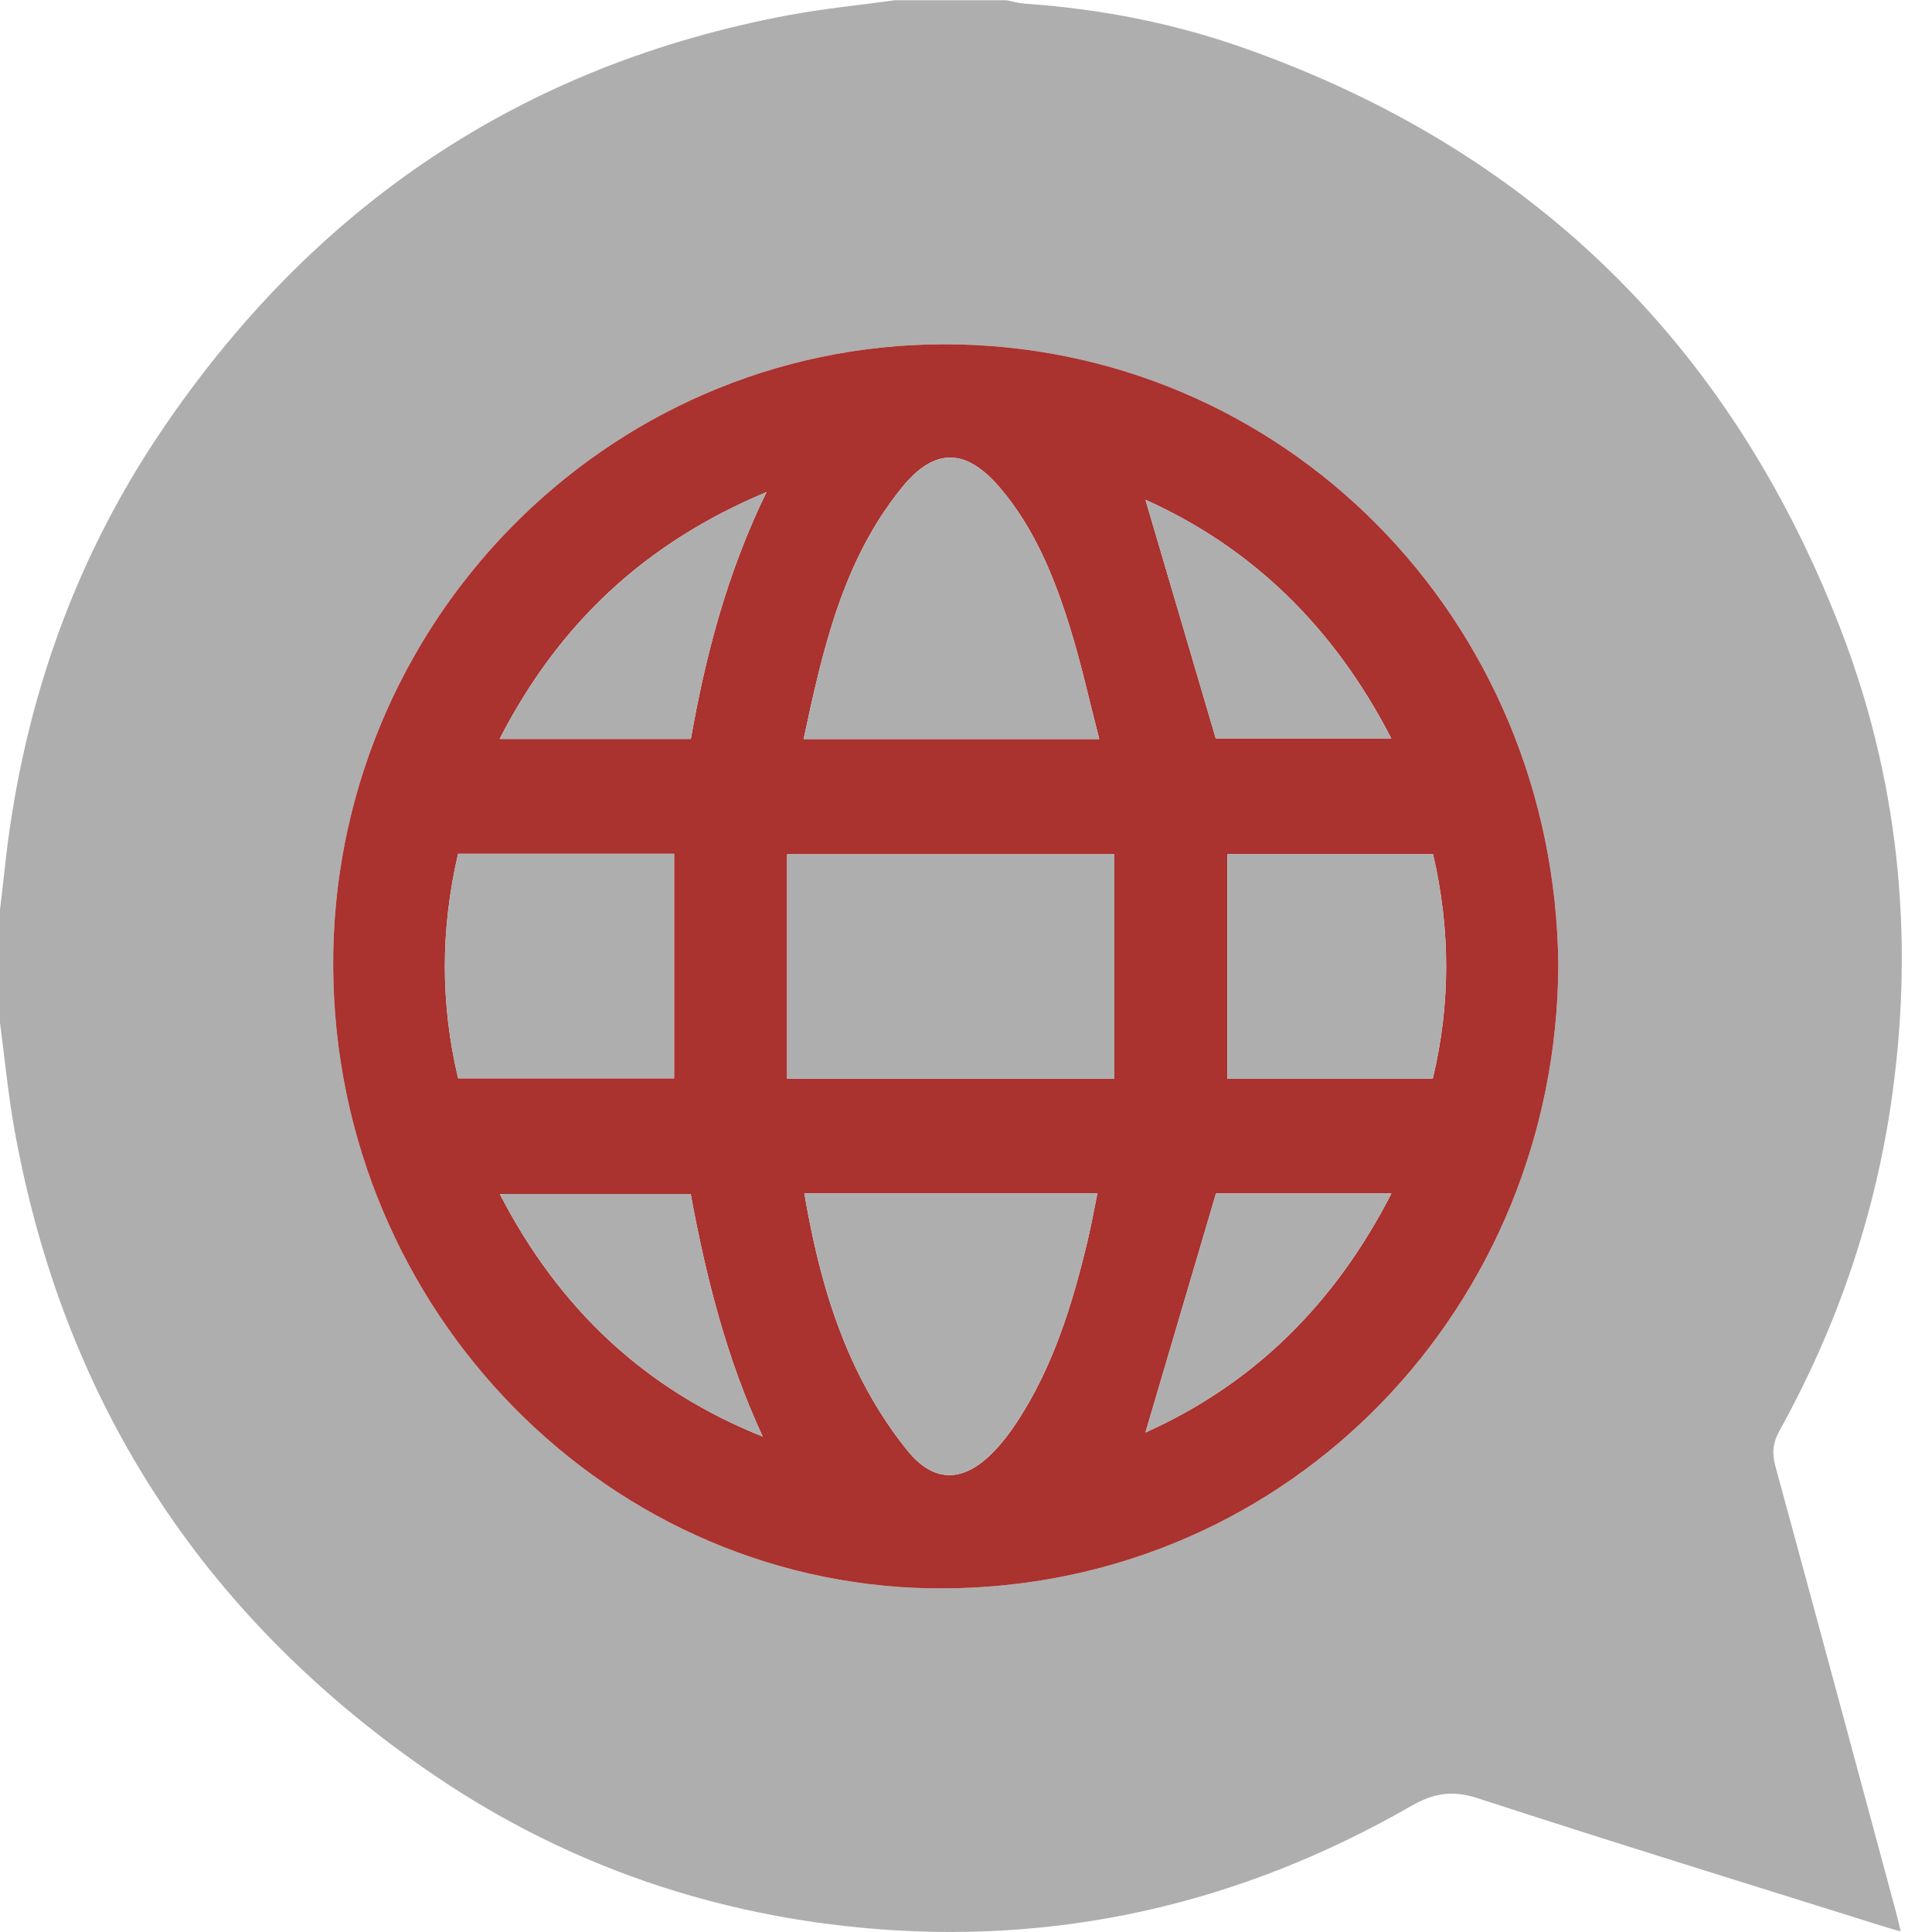
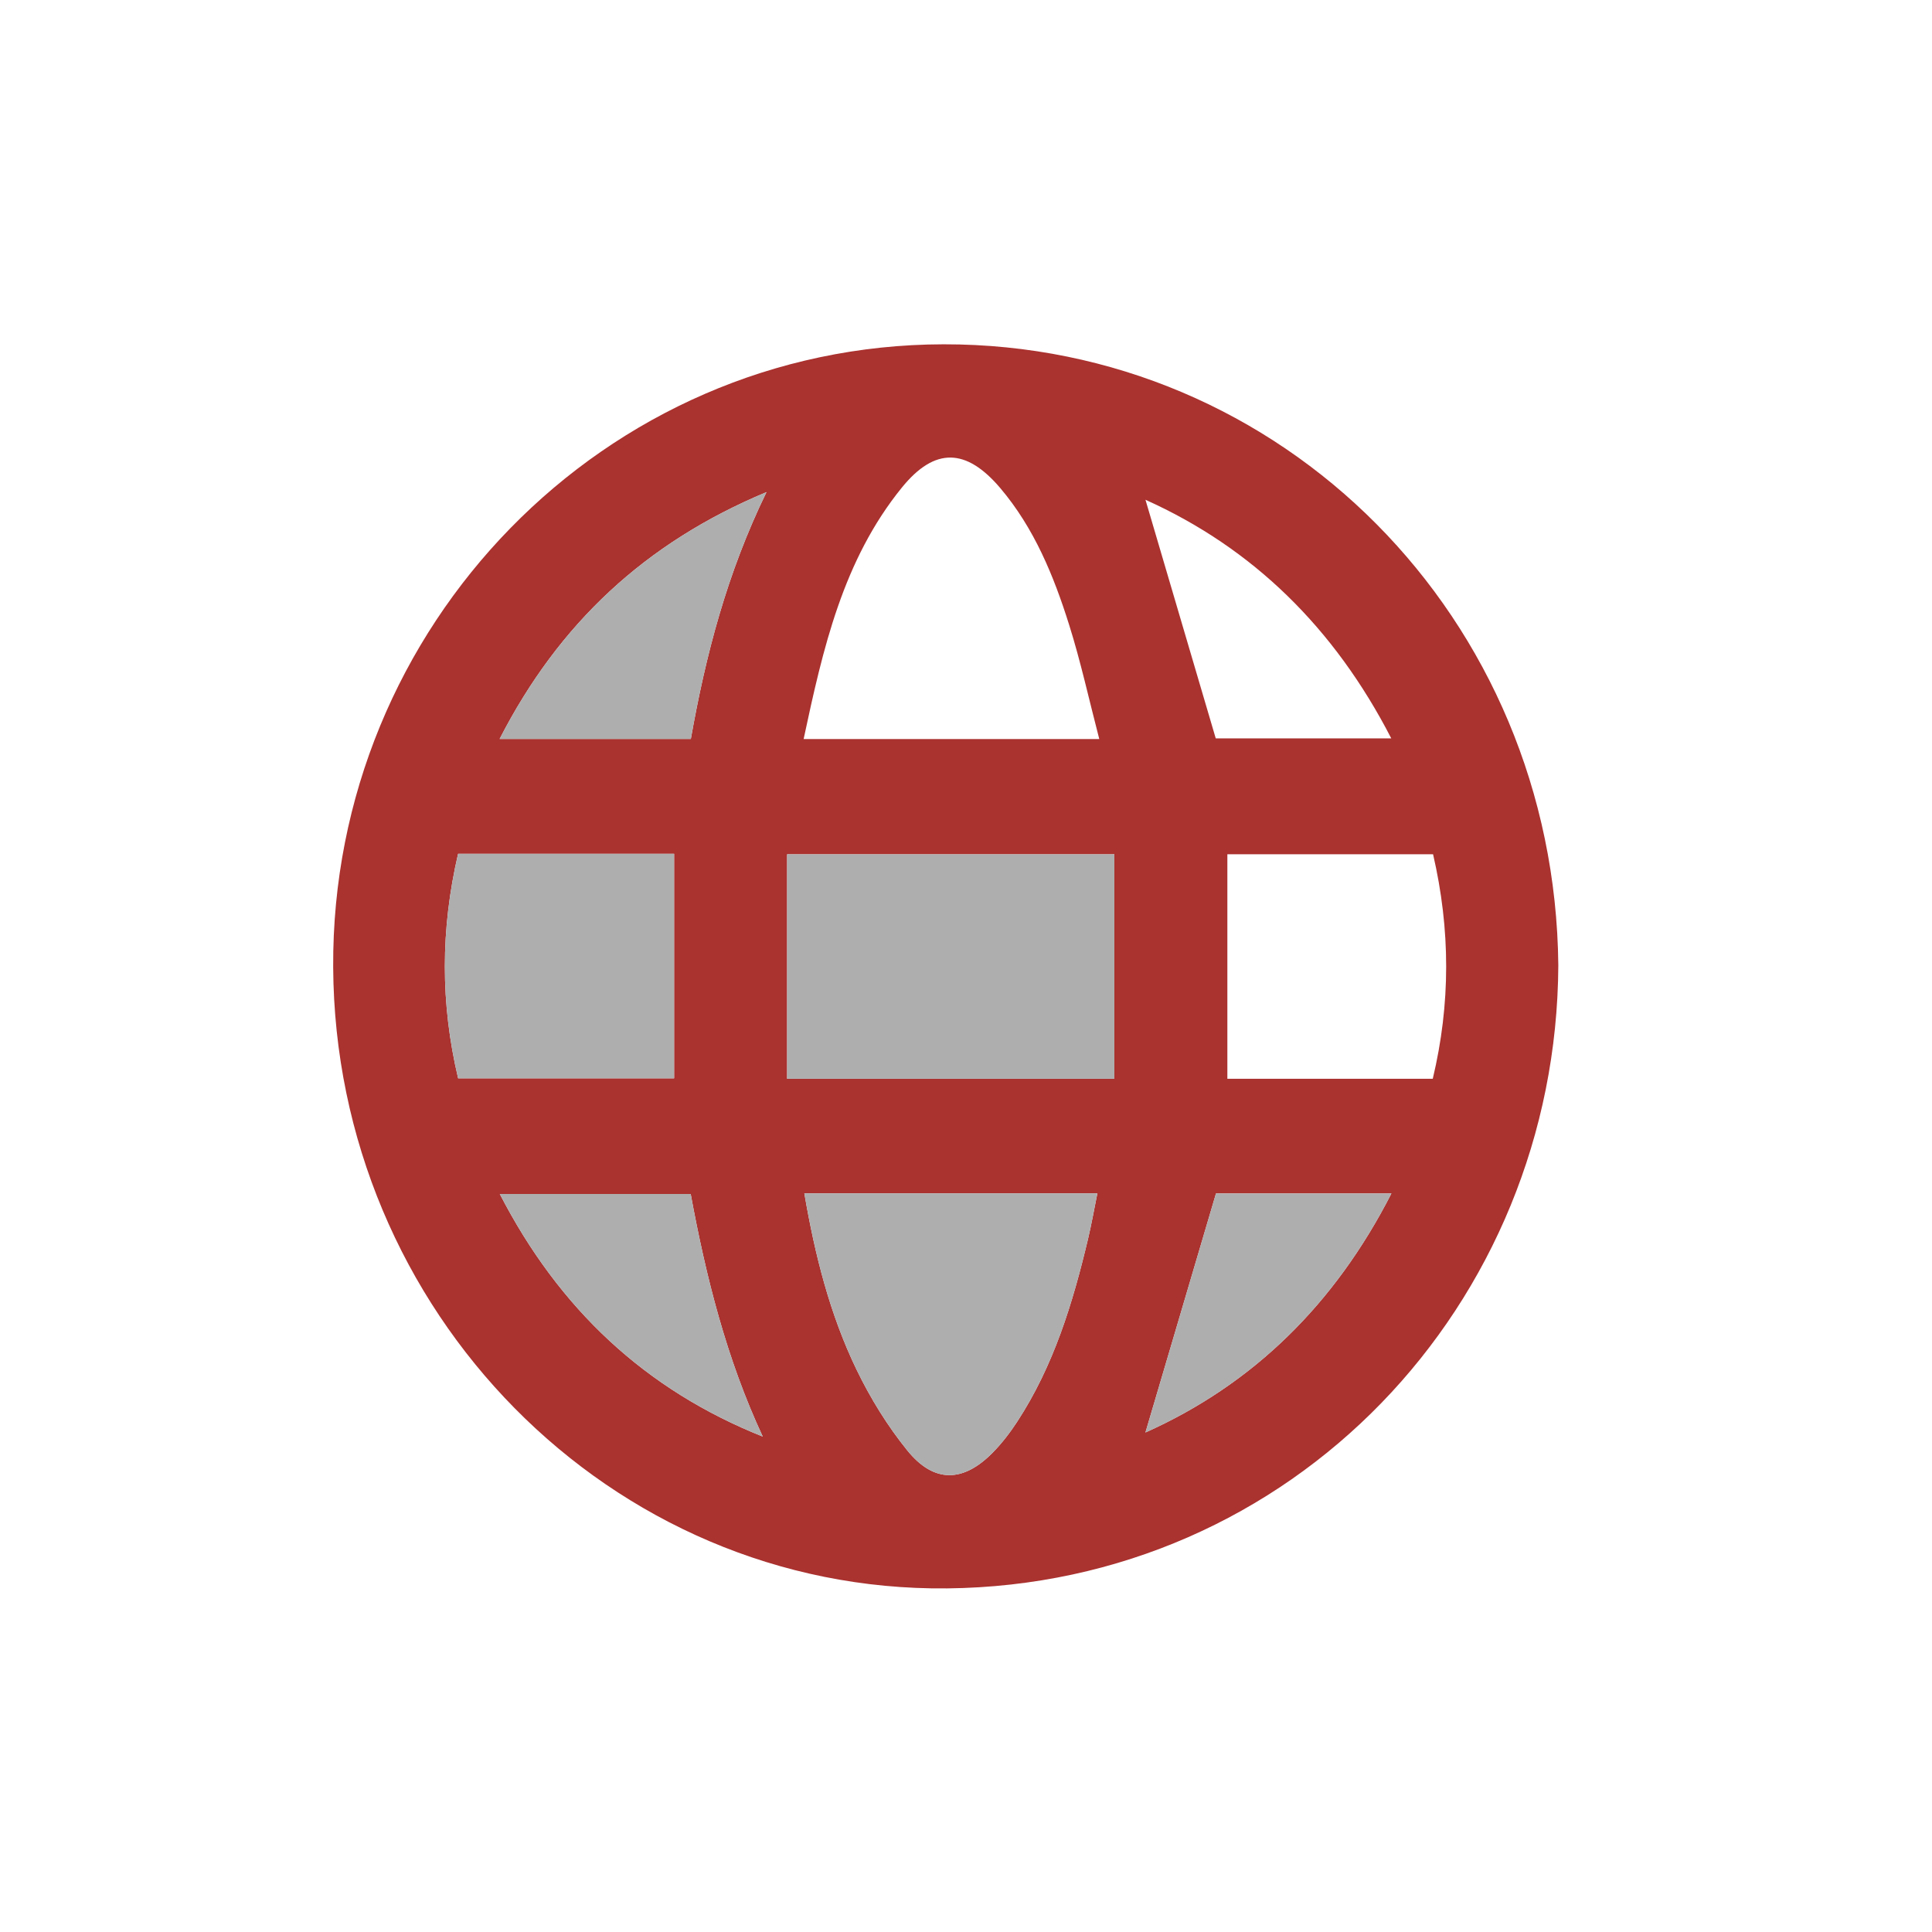
<svg xmlns="http://www.w3.org/2000/svg" width="64" height="64" xml:space="preserve" overflow="hidden">
  <g transform="translate(-144 -928)">
    <g>
      <g>
        <g>
          <g>
-             <path d="M0 33.34C0 32.11 0 30.88 0 29.649 0.05 29.225 0.104 28.802 0.149 28.378 0.705 23.191 2.371 18.391 5.318 14.085 10.374 6.698 17.297 2.111 26.13 0.485 27.294 0.271 28.476 0.159 29.649 0 30.88 0 32.11 0 33.34 0 33.539 0.038 33.736 0.096 33.936 0.11 36.38 0.277 38.776 0.723 41.088 1.517 50.6 4.786 57.259 11.095 60.952 20.452 62.876 25.329 63.412 30.415 62.695 35.608 62.155 39.52 60.885 43.202 58.945 46.645 58.726 47.033 58.695 47.376 58.813 47.801 60.152 52.632 61.474 57.467 62.799 62.302 62.854 62.502 62.899 62.705 62.963 62.965 62.698 62.89 62.54 62.848 62.385 62.8 57.908 61.417 53.424 60.058 48.963 58.626 48.123 58.357 47.504 58.448 46.747 58.876 41.061 62.092 34.95 63.463 28.434 62.835 23.221 62.333 18.404 60.629 14.082 57.669 6.697 52.613 2.11 45.691 0.485 36.859 0.271 35.696 0.159 34.514 0 33.34ZM51.621 31.464C51.509 20.124 42.465 11.2 31.256 11.218 20.025 11.236 10.974 20.408 11.037 31.525 11.1 42.759 20.231 51.896 31.378 51.781 42.807 51.663 51.568 42.537 51.621 31.464Z" fill="#AEAEAE" fill-rule="nonzero" fill-opacity="1" transform="matrix(1 0 0 1.016 144 928.008)" />
            <path d="M51.621 31.464C51.568 42.537 42.807 51.663 31.378 51.781 20.231 51.896 11.1 42.759 11.037 31.525 10.974 20.408 20.025 11.236 31.256 11.218 42.465 11.2 51.509 20.124 51.621 31.464ZM36.915 35.165 36.915 27.847 26.074 27.847 26.074 35.165 36.915 35.165ZM36.415 24.089C36.075 22.802 35.8 21.563 35.415 20.36 34.903 18.758 34.257 17.21 33.139 15.91 32.011 14.599 30.968 14.565 29.878 15.886 27.921 18.257 27.26 21.146 26.621 24.089L36.415 24.089ZM26.645 38.901C26.995 40.912 27.491 42.851 28.378 44.656 28.834 45.583 29.397 46.482 30.052 47.279 30.936 48.356 31.907 48.336 32.89 47.349 33.192 47.047 33.459 46.702 33.696 46.346 34.903 44.528 35.538 42.48 36.043 40.384 36.159 39.9 36.247 39.409 36.352 38.901L26.645 38.901ZM15.175 27.829C14.592 30.293 14.588 32.715 15.176 35.15L22.331 35.15 22.331 27.829 15.175 27.829ZM47.472 27.844 40.658 27.844 40.658 35.166 47.462 35.166C48.055 32.724 48.05 30.299 47.472 27.844ZM22.885 24.086C23.376 21.355 24.081 18.686 25.391 16.037 21.369 17.689 18.508 20.329 16.55 24.086L22.885 24.086ZM25.267 46.831C24.065 44.292 23.384 41.611 22.88 38.921L16.556 38.921C18.518 42.665 21.374 45.302 25.267 46.831ZM37.945 16.287C38.718 18.87 39.494 21.461 40.273 24.066L46.087 24.066C44.206 20.469 41.505 17.861 37.945 16.287ZM37.944 46.698C41.512 45.128 44.217 42.514 46.092 38.905L40.281 38.905C39.488 41.551 38.715 44.127 37.944 46.698Z" fill="#AA322F" fill-rule="nonzero" fill-opacity="1" transform="matrix(1 0 0 1.016 144 928.008)" />
            <path d="M36.915 35.165 26.074 35.165 26.074 27.847 36.915 27.847 36.915 35.165Z" fill="#AEAEAE" fill-rule="nonzero" fill-opacity="1" transform="matrix(1 0 0 1.016 144 928.008)" />
-             <path d="M36.415 24.089 26.621 24.089C27.26 21.146 27.921 18.257 29.878 15.886 30.968 14.565 32.011 14.599 33.139 15.91 34.257 17.21 34.903 18.758 35.415 20.36 35.8 21.563 36.075 22.802 36.415 24.089Z" fill="#AEAEAE" fill-rule="nonzero" fill-opacity="1" transform="matrix(1 0 0 1.016 144 928.008)" />
            <path d="M26.645 38.901 36.352 38.901C36.247 39.409 36.159 39.9 36.043 40.384 35.538 42.48 34.903 44.528 33.696 46.346 33.459 46.702 33.192 47.047 32.89 47.349 31.907 48.336 30.936 48.356 30.052 47.279 29.397 46.482 28.834 45.583 28.378 44.656 27.491 42.851 26.995 40.912 26.645 38.901Z" fill="#AEAEAE" fill-rule="nonzero" fill-opacity="1" transform="matrix(1 0 0 1.016 144 928.008)" />
            <path d="M15.175 27.829 22.331 27.829 22.331 35.15 15.176 35.15C14.588 32.715 14.592 30.293 15.175 27.829Z" fill="#AEAEAE" fill-rule="nonzero" fill-opacity="1" transform="matrix(1 0 0 1.016 144 928.008)" />
-             <path d="M47.472 27.844C48.05 30.299 48.055 32.724 47.462 35.166L40.658 35.166 40.658 27.844 47.472 27.844Z" fill="#AEAEAE" fill-rule="nonzero" fill-opacity="1" transform="matrix(1 0 0 1.016 144 928.008)" />
            <path d="M22.885 24.086 16.55 24.086C18.508 20.329 21.369 17.689 25.391 16.037 24.081 18.686 23.376 21.355 22.885 24.086Z" fill="#AEAEAE" fill-rule="nonzero" fill-opacity="1" transform="matrix(1 0 0 1.016 144 928.008)" />
            <path d="M25.267 46.831C21.374 45.302 18.518 42.665 16.556 38.921L22.88 38.921C23.384 41.611 24.065 44.292 25.267 46.831Z" fill="#AEAEAE" fill-rule="nonzero" fill-opacity="1" transform="matrix(1 0 0 1.016 144 928.008)" />
-             <path d="M37.945 16.287C41.505 17.861 44.206 20.469 46.087 24.066L40.273 24.066C39.494 21.461 38.718 18.87 37.945 16.287Z" fill="#AEAEAE" fill-rule="nonzero" fill-opacity="1" transform="matrix(1 0 0 1.016 144 928.008)" />
            <path d="M37.944 46.698C38.715 44.127 39.488 41.551 40.281 38.905L46.092 38.905C44.217 42.514 41.512 45.128 37.944 46.698Z" fill="#AEAEAE" fill-rule="nonzero" fill-opacity="1" transform="matrix(1 0 0 1.016 144 928.008)" />
          </g>
        </g>
      </g>
    </g>
  </g>
</svg>